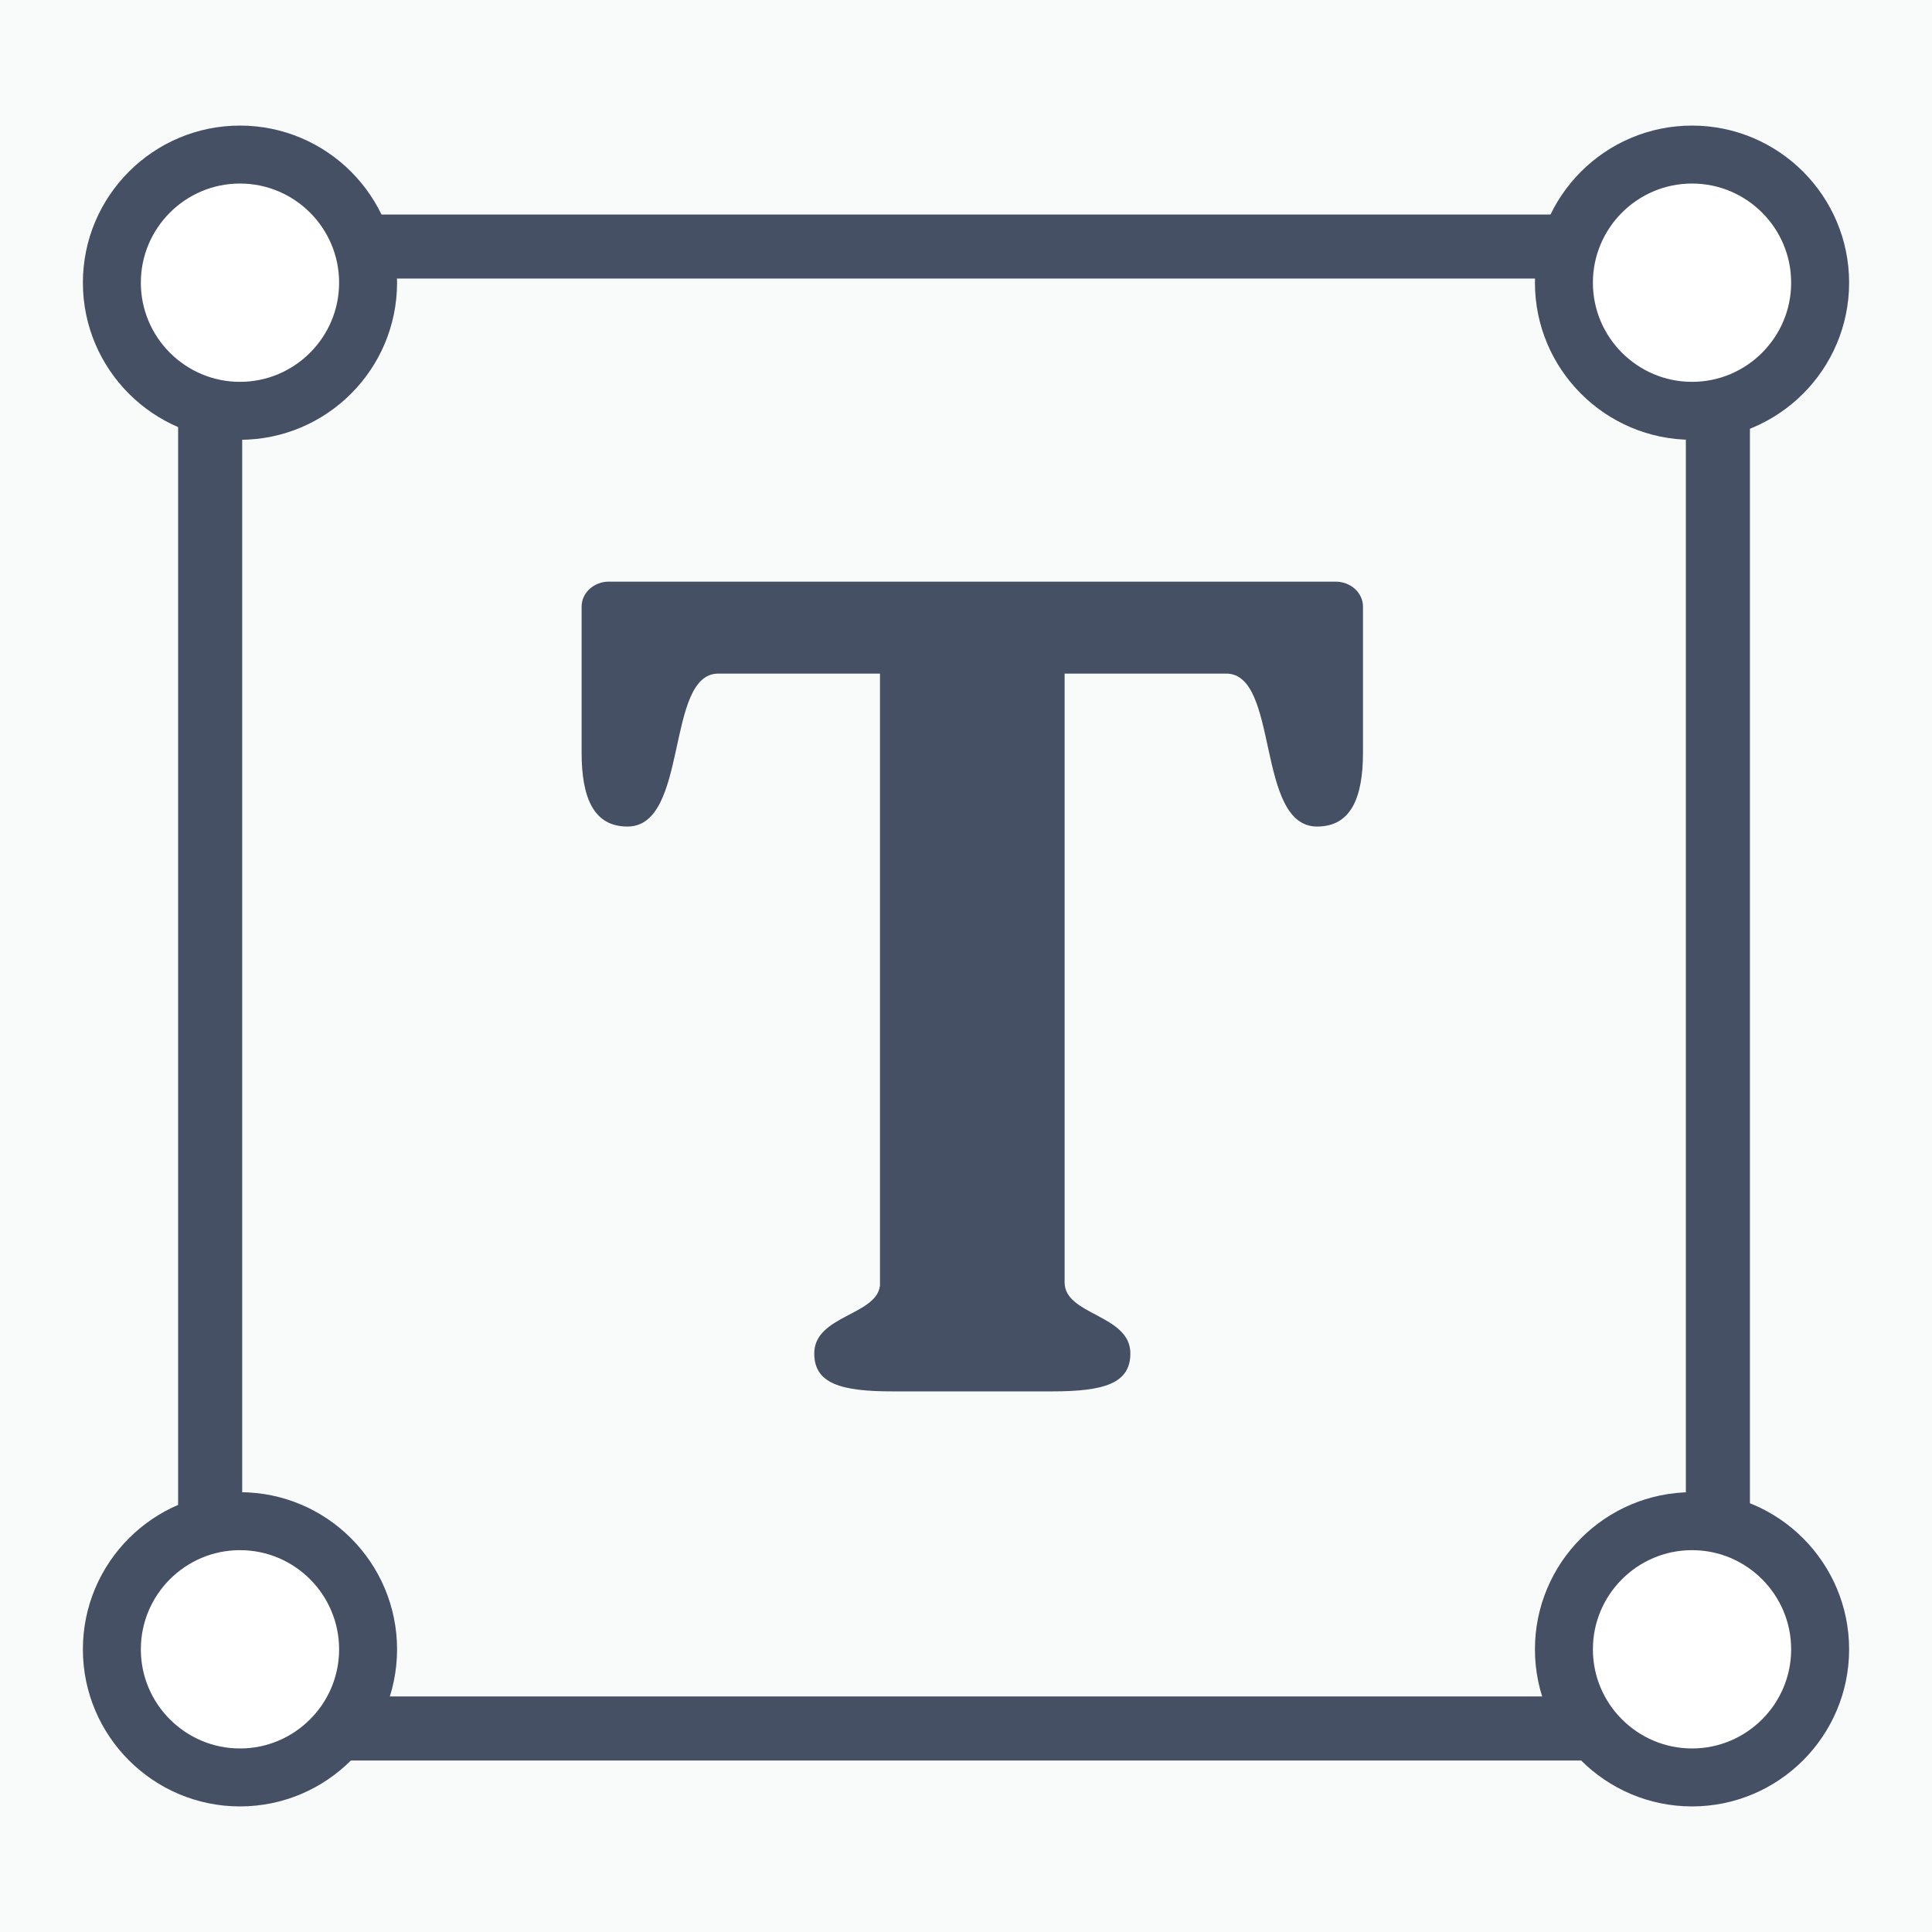
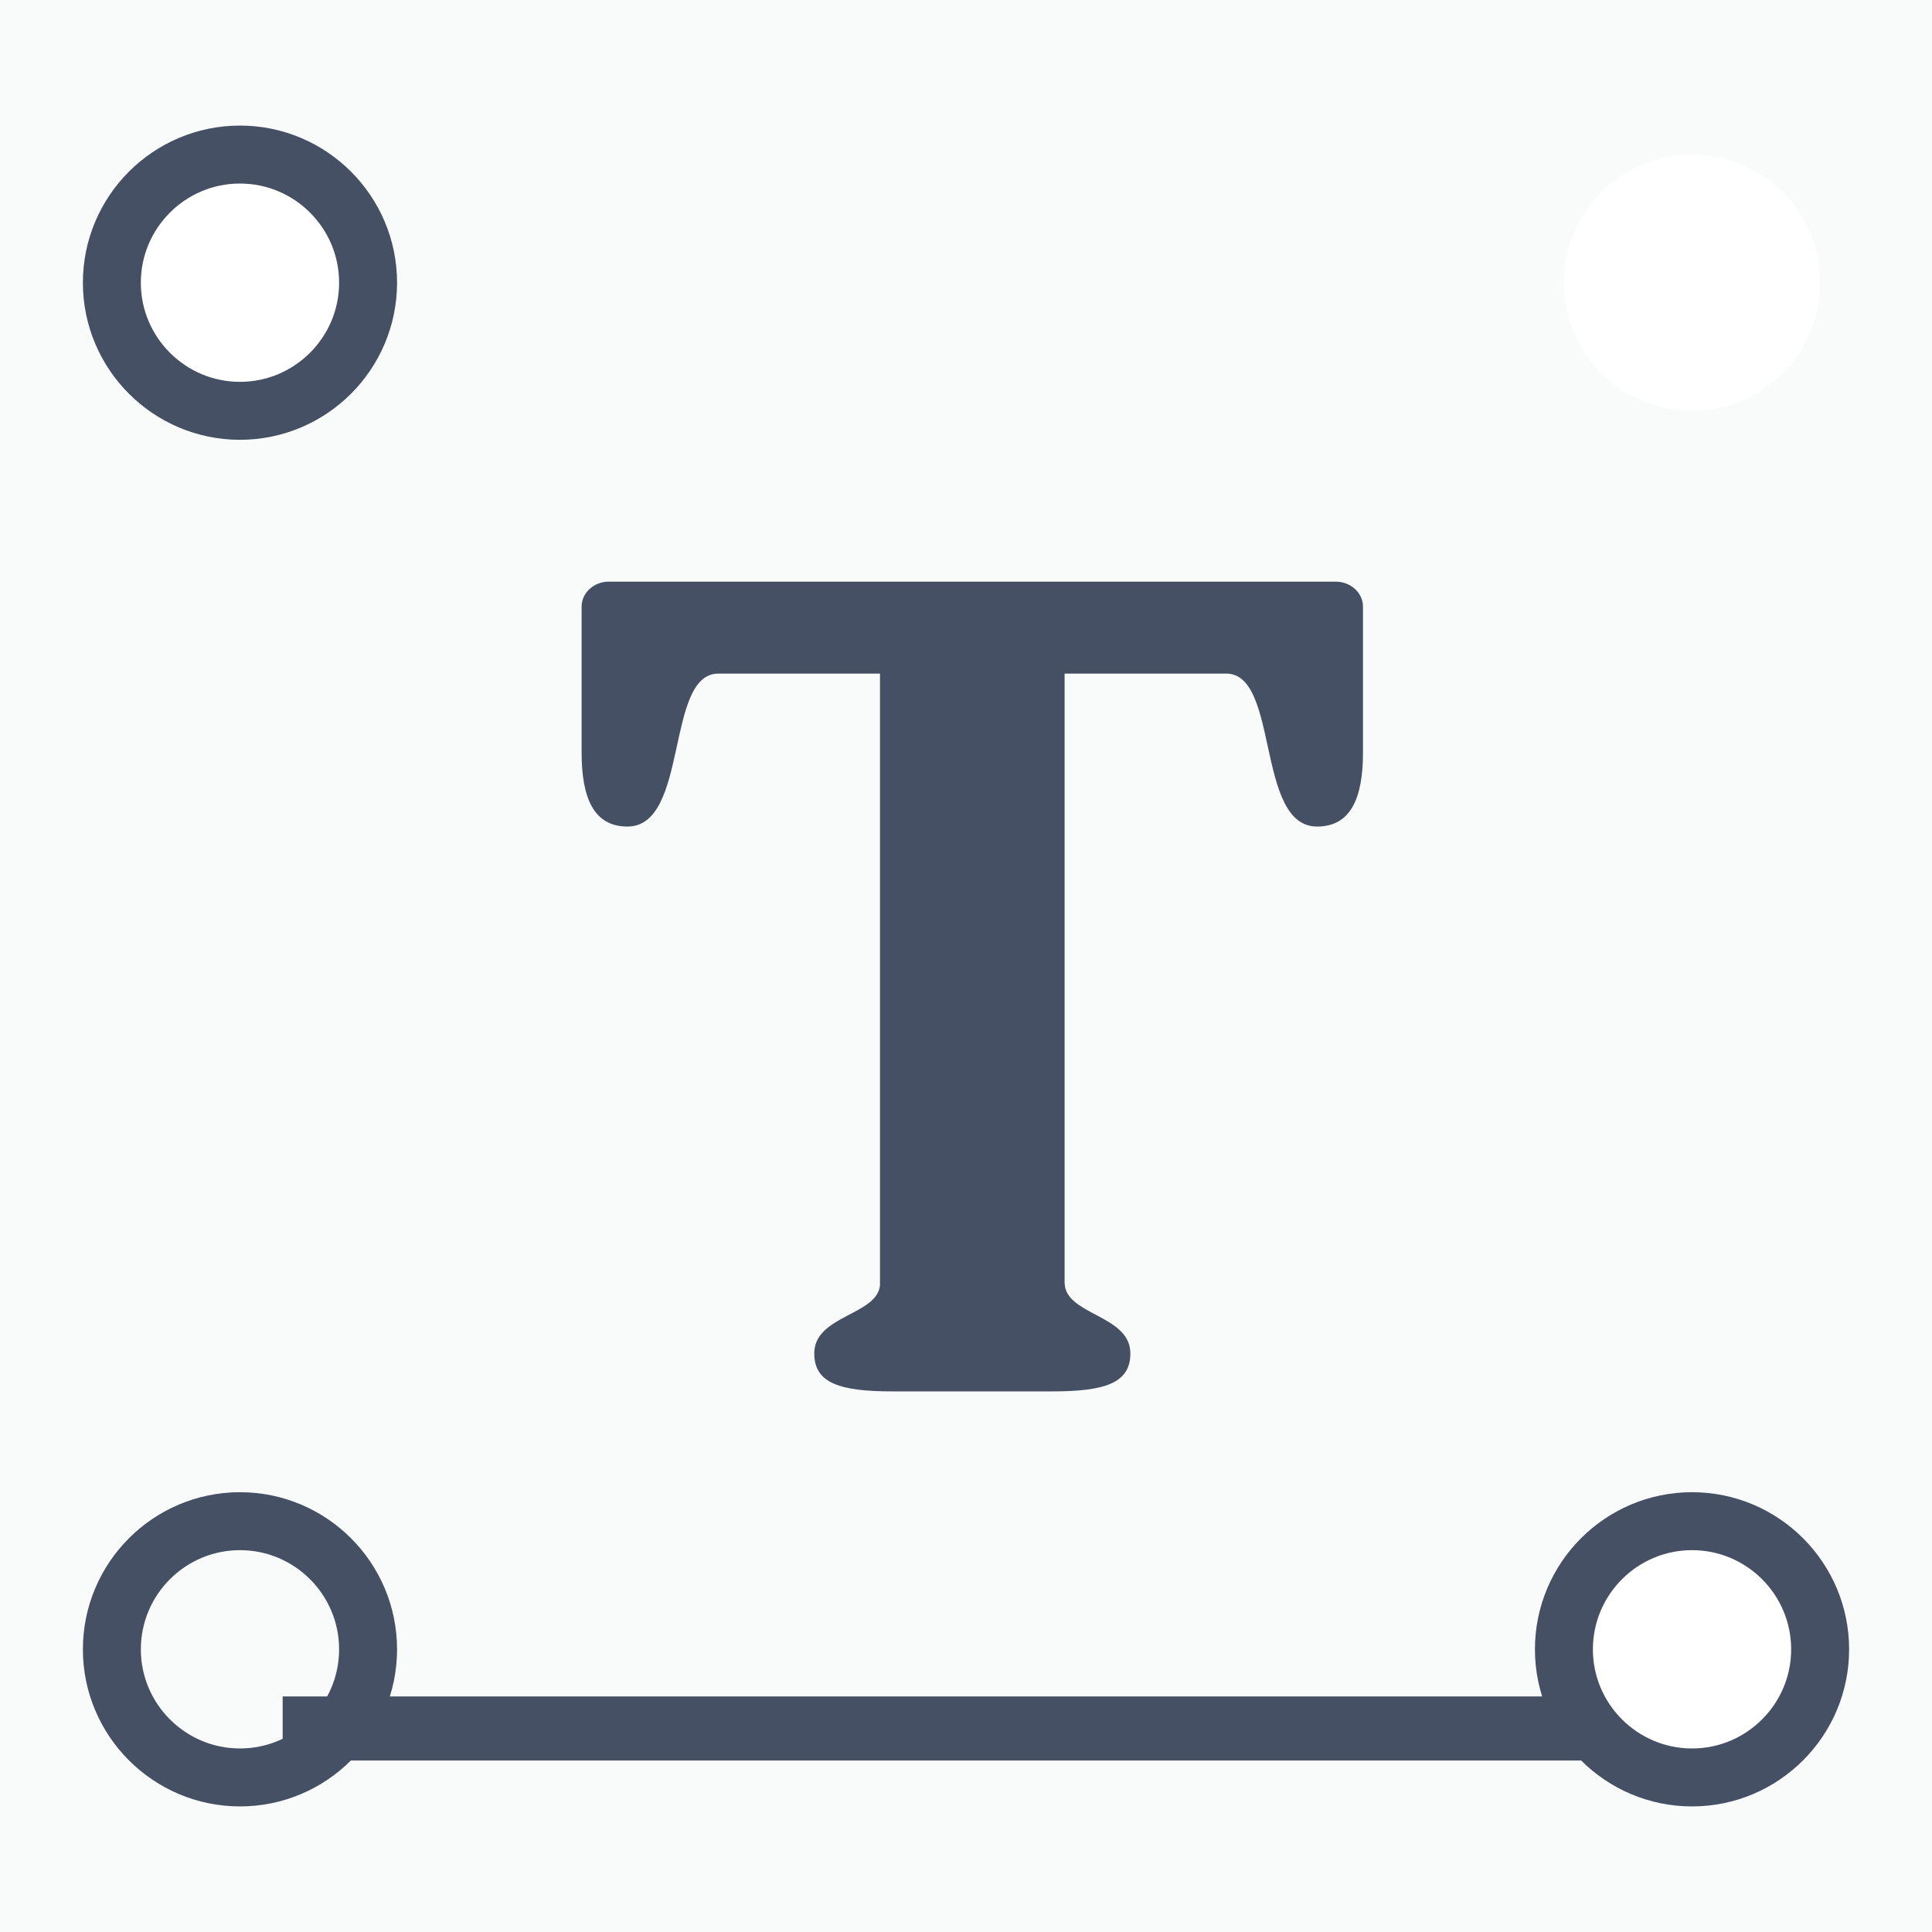
<svg xmlns="http://www.w3.org/2000/svg" width="50" height="50" viewBox="0 0 50 50" fill="none">
  <rect width="50" height="50" fill="#F9FBFB" />
-   <path fill-rule="evenodd" clip-rule="evenodd" d="M7.317 7.209H42.685V5.552H7.317V7.209Z" fill="#455065" />
-   <path fill-rule="evenodd" clip-rule="evenodd" d="M4.61 41.579H6.268V10.632H4.61V41.579Z" fill="#455065" />
  <path fill-rule="evenodd" clip-rule="evenodd" d="M7.315 45.562H42.684V43.904H7.315V45.562Z" fill="#455065" />
-   <path fill-rule="evenodd" clip-rule="evenodd" d="M43.63 41.719H45.288V10.772H43.63V41.719Z" fill="#455065" />
  <path fill-rule="evenodd" clip-rule="evenodd" d="M34.57 15.053C34.95 15.053 35.274 15.337 35.274 15.699V19.477C35.274 20.667 34.95 21.391 34.086 21.391C32.493 21.391 33.114 17.433 31.736 17.433H27.552V33.189C27.552 34.042 29.254 34.017 29.254 35.026C29.254 35.802 28.58 36.009 27.228 36.009H23.097C21.748 36.009 21.073 35.802 21.073 35.026C21.073 34.042 22.692 34.042 22.774 33.267V17.433H18.589C17.212 17.433 17.834 21.391 16.239 21.391C15.375 21.391 15.052 20.667 15.052 19.477V15.699C15.052 15.337 15.375 15.053 15.754 15.053H34.57Z" fill="#455065" />
  <path d="M6.21 4C4.382 4 2.895 5.487 2.895 7.316C2.895 9.144 4.382 10.632 6.21 10.632C8.039 10.632 9.526 9.144 9.526 7.316C9.526 5.487 8.039 4 6.21 4Z" fill="white" />
  <path d="M6.21 4C4.382 4 2.895 5.487 2.895 7.316C2.895 9.144 4.382 10.632 6.21 10.632C8.039 10.632 9.526 9.144 9.526 7.316C9.526 5.487 8.039 4 6.21 4" stroke="#455065" stroke-width="1.5" />
  <path d="M43.79 4C41.962 4 40.474 5.487 40.474 7.316C40.474 9.144 41.962 10.632 43.79 10.632C45.618 10.632 47.105 9.144 47.105 7.316C47.105 5.487 45.618 4 43.79 4Z" fill="white" />
-   <path d="M43.79 4C41.962 4 40.474 5.487 40.474 7.316C40.474 9.144 41.962 10.632 43.79 10.632C45.618 10.632 47.105 9.144 47.105 7.316C47.105 5.487 45.618 4 43.79 4" stroke="#455065" stroke-width="1.5" />
  <path d="M43.79 39.368C41.962 39.368 40.474 40.855 40.474 42.685C40.474 44.512 41.962 46 43.79 46C45.618 46 47.105 44.512 47.105 42.685C47.105 40.855 45.618 39.368 43.79 39.368Z" fill="white" />
  <path d="M43.79 39.368C41.962 39.368 40.474 40.855 40.474 42.685C40.474 44.512 41.962 46 43.79 46C45.618 46 47.105 44.512 47.105 42.685C47.105 40.855 45.618 39.368 43.79 39.368" stroke="#455065" stroke-width="1.5" />
-   <path d="M6.211 39.368C4.382 39.368 2.895 40.855 2.895 42.685C2.895 44.512 4.382 46 6.211 46C8.039 46 9.526 44.512 9.526 42.685C9.526 40.855 8.039 39.368 6.211 39.368Z" fill="white" />
  <path d="M6.211 39.368C4.382 39.368 2.895 40.855 2.895 42.685C2.895 44.512 4.382 46 6.211 46C8.039 46 9.526 44.512 9.526 42.685C9.526 40.855 8.039 39.368 6.211 39.368" stroke="#455065" stroke-width="1.5" />
</svg>